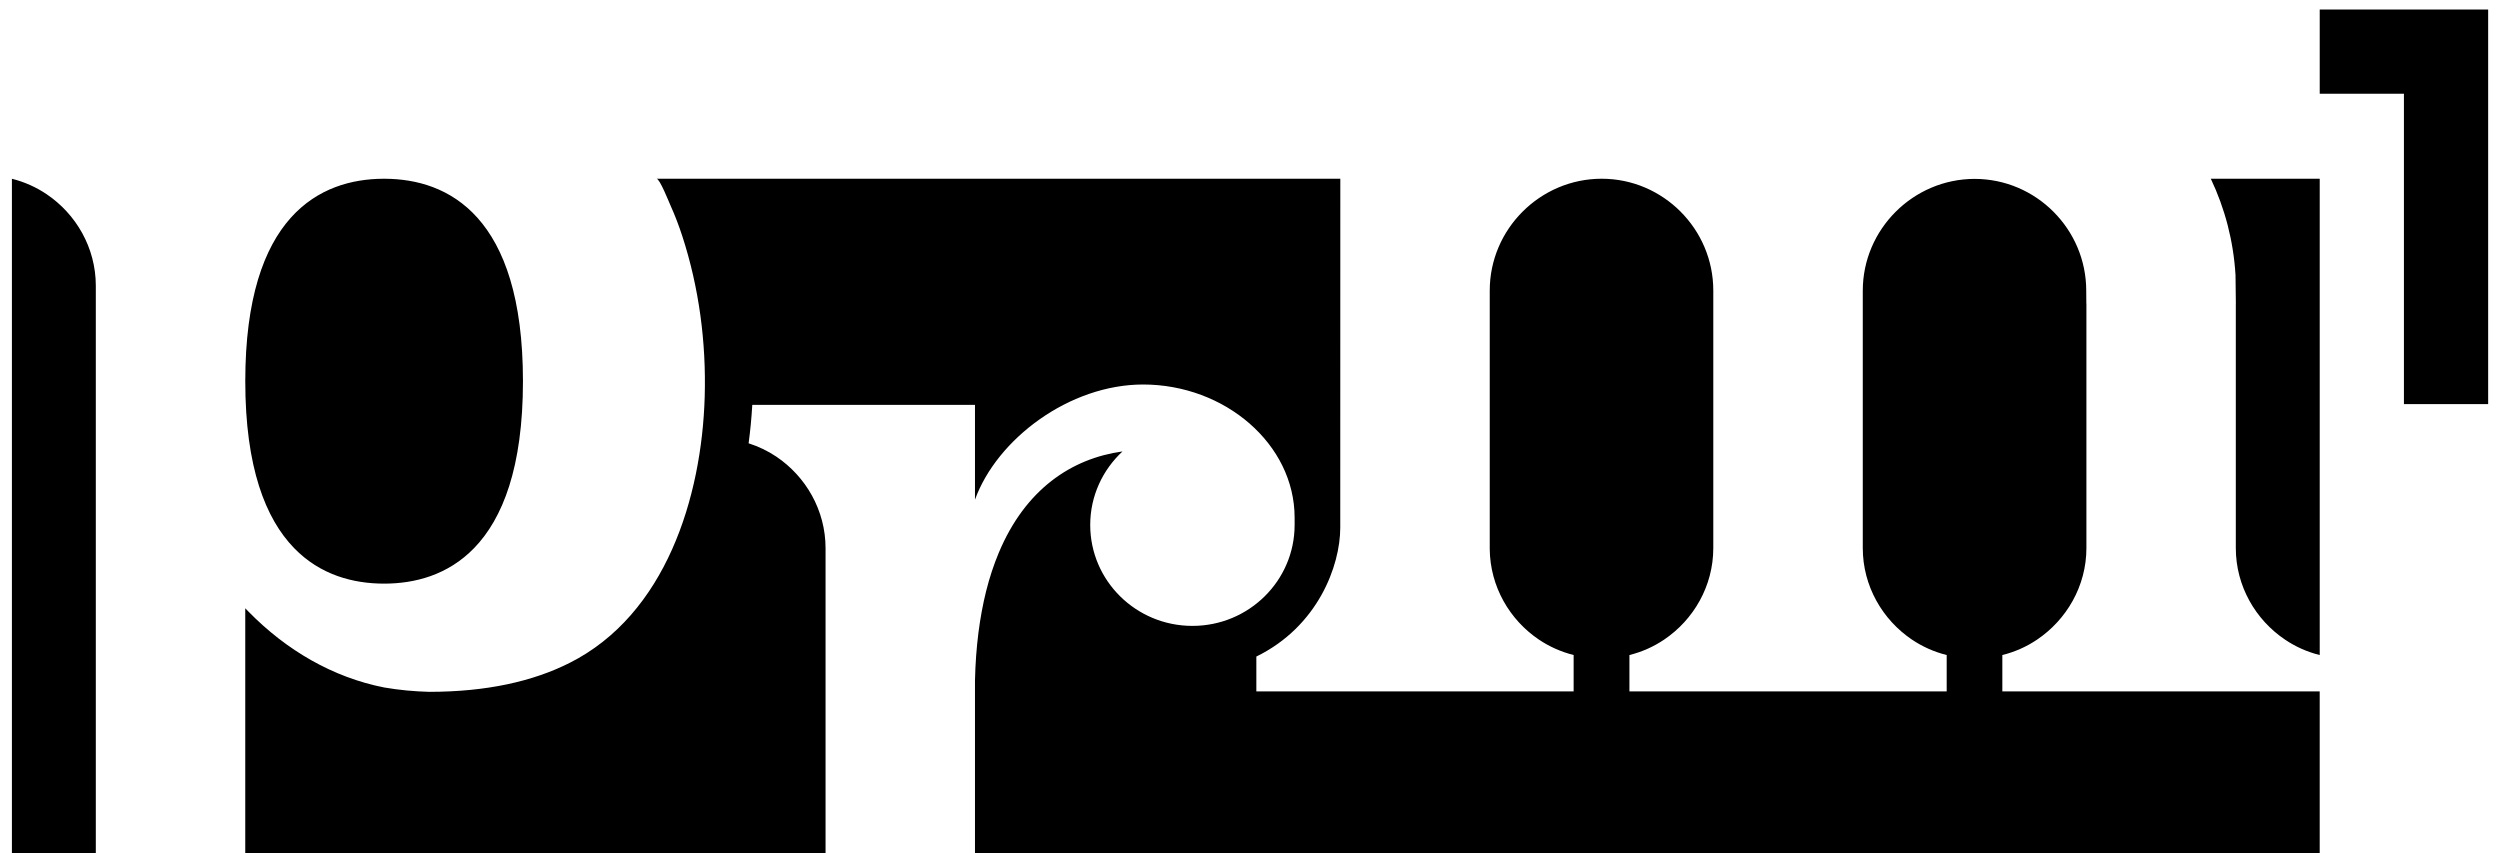
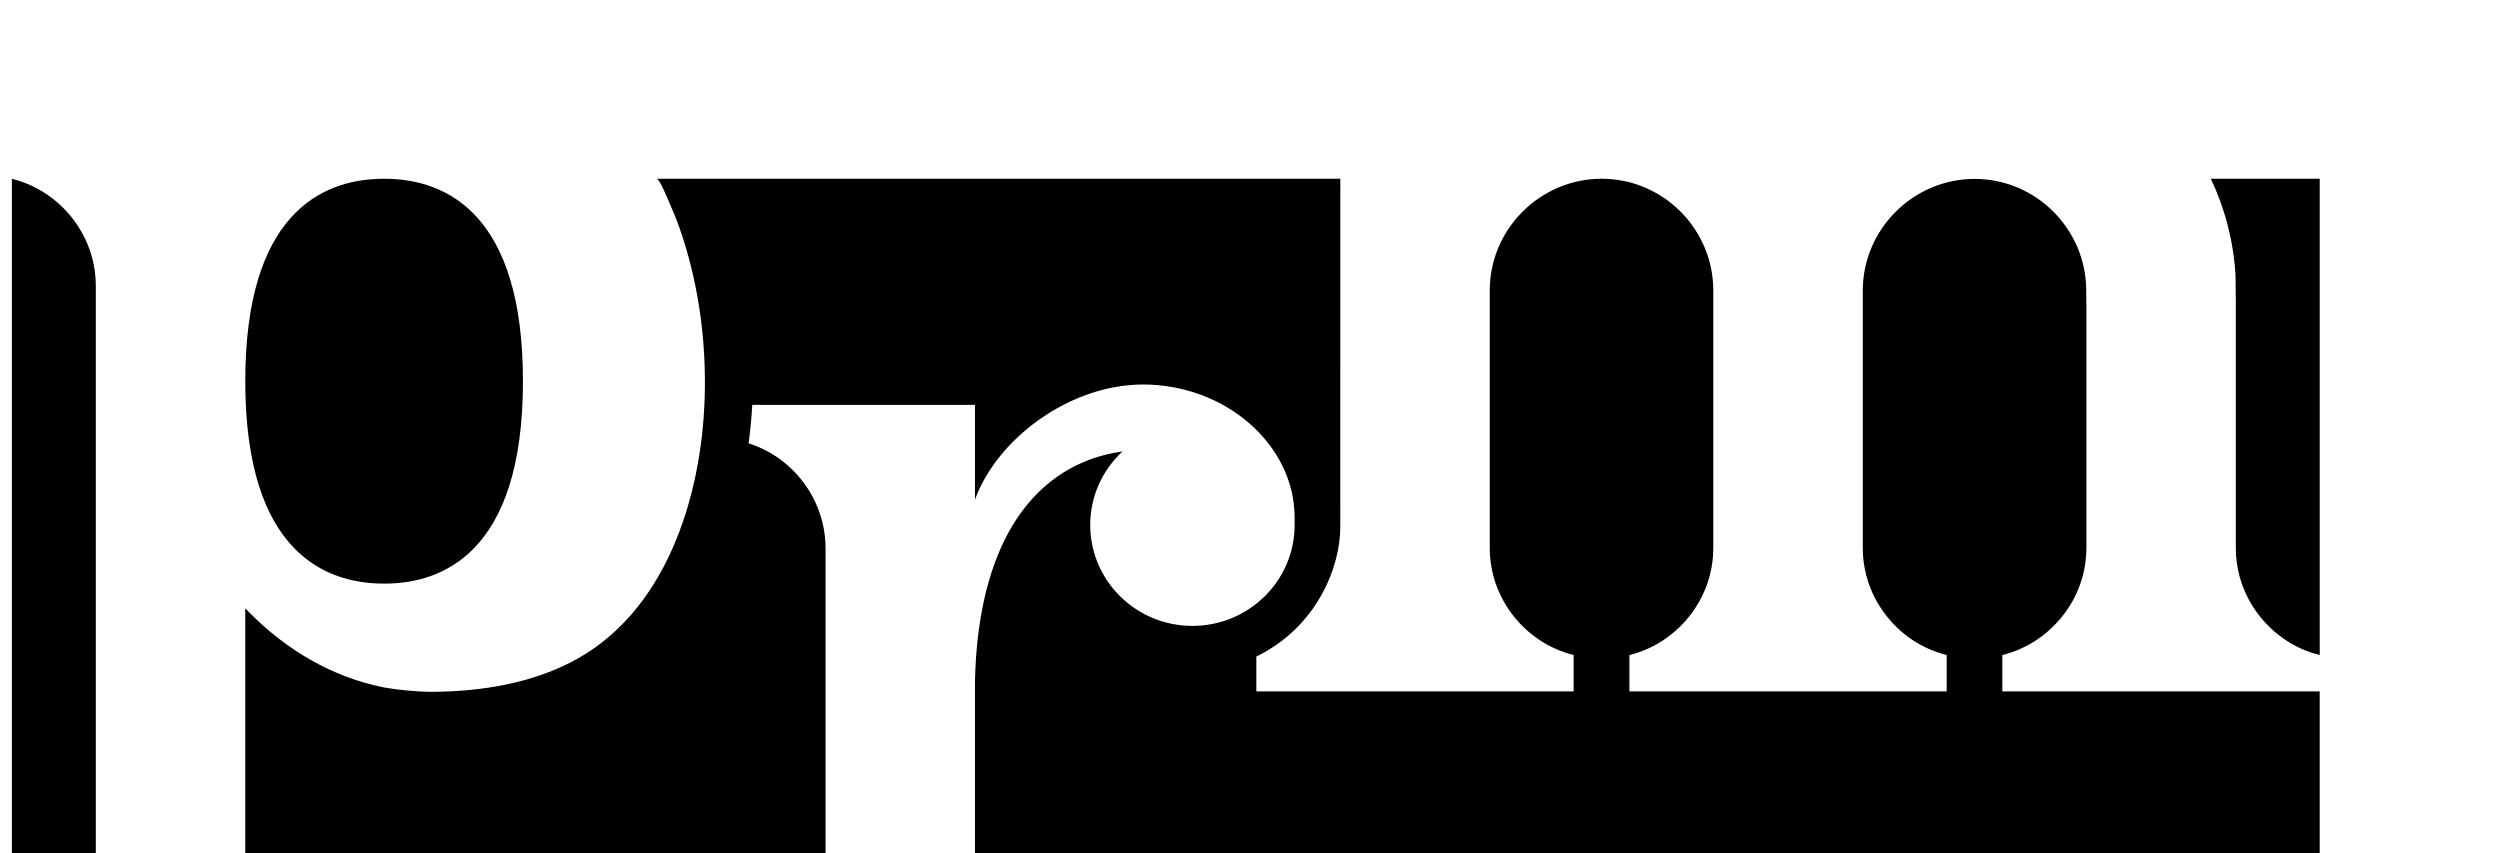
<svg xmlns="http://www.w3.org/2000/svg" width="126" height="43" viewBox="0 0 126 43" fill="none">
  <path d="M111.425 9.009C112.132 10.497 112.567 12.136 112.67 13.865C112.67 14.26 112.686 14.741 112.687 15.293H112.685V27.622C112.685 29.538 113.68 31.235 115.161 32.234C115.687 32.591 116.28 32.856 116.914 33.015V9.009H111.425ZM19.359 29.415C20.892 29.415 22.571 28.993 23.901 27.618C25.331 26.14 26.357 23.561 26.357 19.212C26.357 10.849 22.569 9.024 19.398 9.009H19.321C16.15 9.024 12.362 10.849 12.362 19.212C12.362 23.562 13.388 26.14 14.818 27.618C16.147 28.993 17.827 29.415 19.359 29.415ZM2.353 9.79C1.826 9.434 1.234 9.169 0.6 9.009V43H4.829V14.392C4.825 12.481 3.831 10.788 2.353 9.79ZM100.919 33.014C101.553 32.856 102.146 32.591 102.673 32.234C104.154 31.234 105.155 29.537 105.155 27.621V15.293H105.151L105.146 14.65C105.146 11.551 102.617 9.018 99.523 9.016C96.43 9.018 93.884 11.551 93.884 14.65V15.266V27.621C93.884 29.537 94.879 31.234 96.359 32.234C96.886 32.59 97.479 32.855 98.113 33.014V34.846H82.123V33.014C82.757 32.856 83.349 32.591 83.876 32.234C85.357 31.234 86.35 29.537 86.35 27.621V15.266V14.642C86.35 11.543 83.819 9.008 80.725 9.008C77.63 9.008 75.083 11.543 75.083 14.642V27.681C75.104 29.572 76.092 31.244 77.557 32.233C78.084 32.589 78.677 32.854 79.311 33.013V34.845H63.32V33.09C66.421 31.575 67.549 28.514 67.549 26.594L67.552 9.008H33.092C33.252 9.008 33.722 10.198 33.794 10.357C34.02 10.857 34.215 11.37 34.385 11.891C35.234 14.495 35.597 17.263 35.517 19.997C35.369 25.055 33.556 30.974 28.703 33.413C26.847 34.346 24.523 34.867 21.629 34.869C20.882 34.848 20.12 34.78 19.359 34.648C16.787 34.141 14.436 32.781 12.517 30.818C12.464 30.765 12.412 30.711 12.361 30.657V43H41.608V27.631C41.608 25.715 40.613 24.018 39.132 23.018C38.704 22.729 38.231 22.503 37.73 22.342C37.815 21.71 37.877 21.065 37.915 20.406H49.139V25.183C50.246 22.121 53.9 19.379 57.612 19.379C61.737 19.379 65.249 22.384 65.249 26.093C65.249 26.169 65.249 26.41 65.249 26.457C65.249 29.267 62.943 31.545 60.098 31.545C57.253 31.545 54.947 29.267 54.947 26.457C54.947 24.995 55.575 23.68 56.574 22.752C54 23.108 51.677 24.661 50.337 27.862C50.09 28.454 49.874 29.098 49.698 29.805C49.377 31.1 49.176 32.595 49.139 34.303V43H116.913V34.846H100.918V33.014H100.919Z" fill="black" />
-   <path d="M116.914 0.48V4.724H121.158V20.367H125.403V0.48H116.914Z" fill="black" />
</svg>